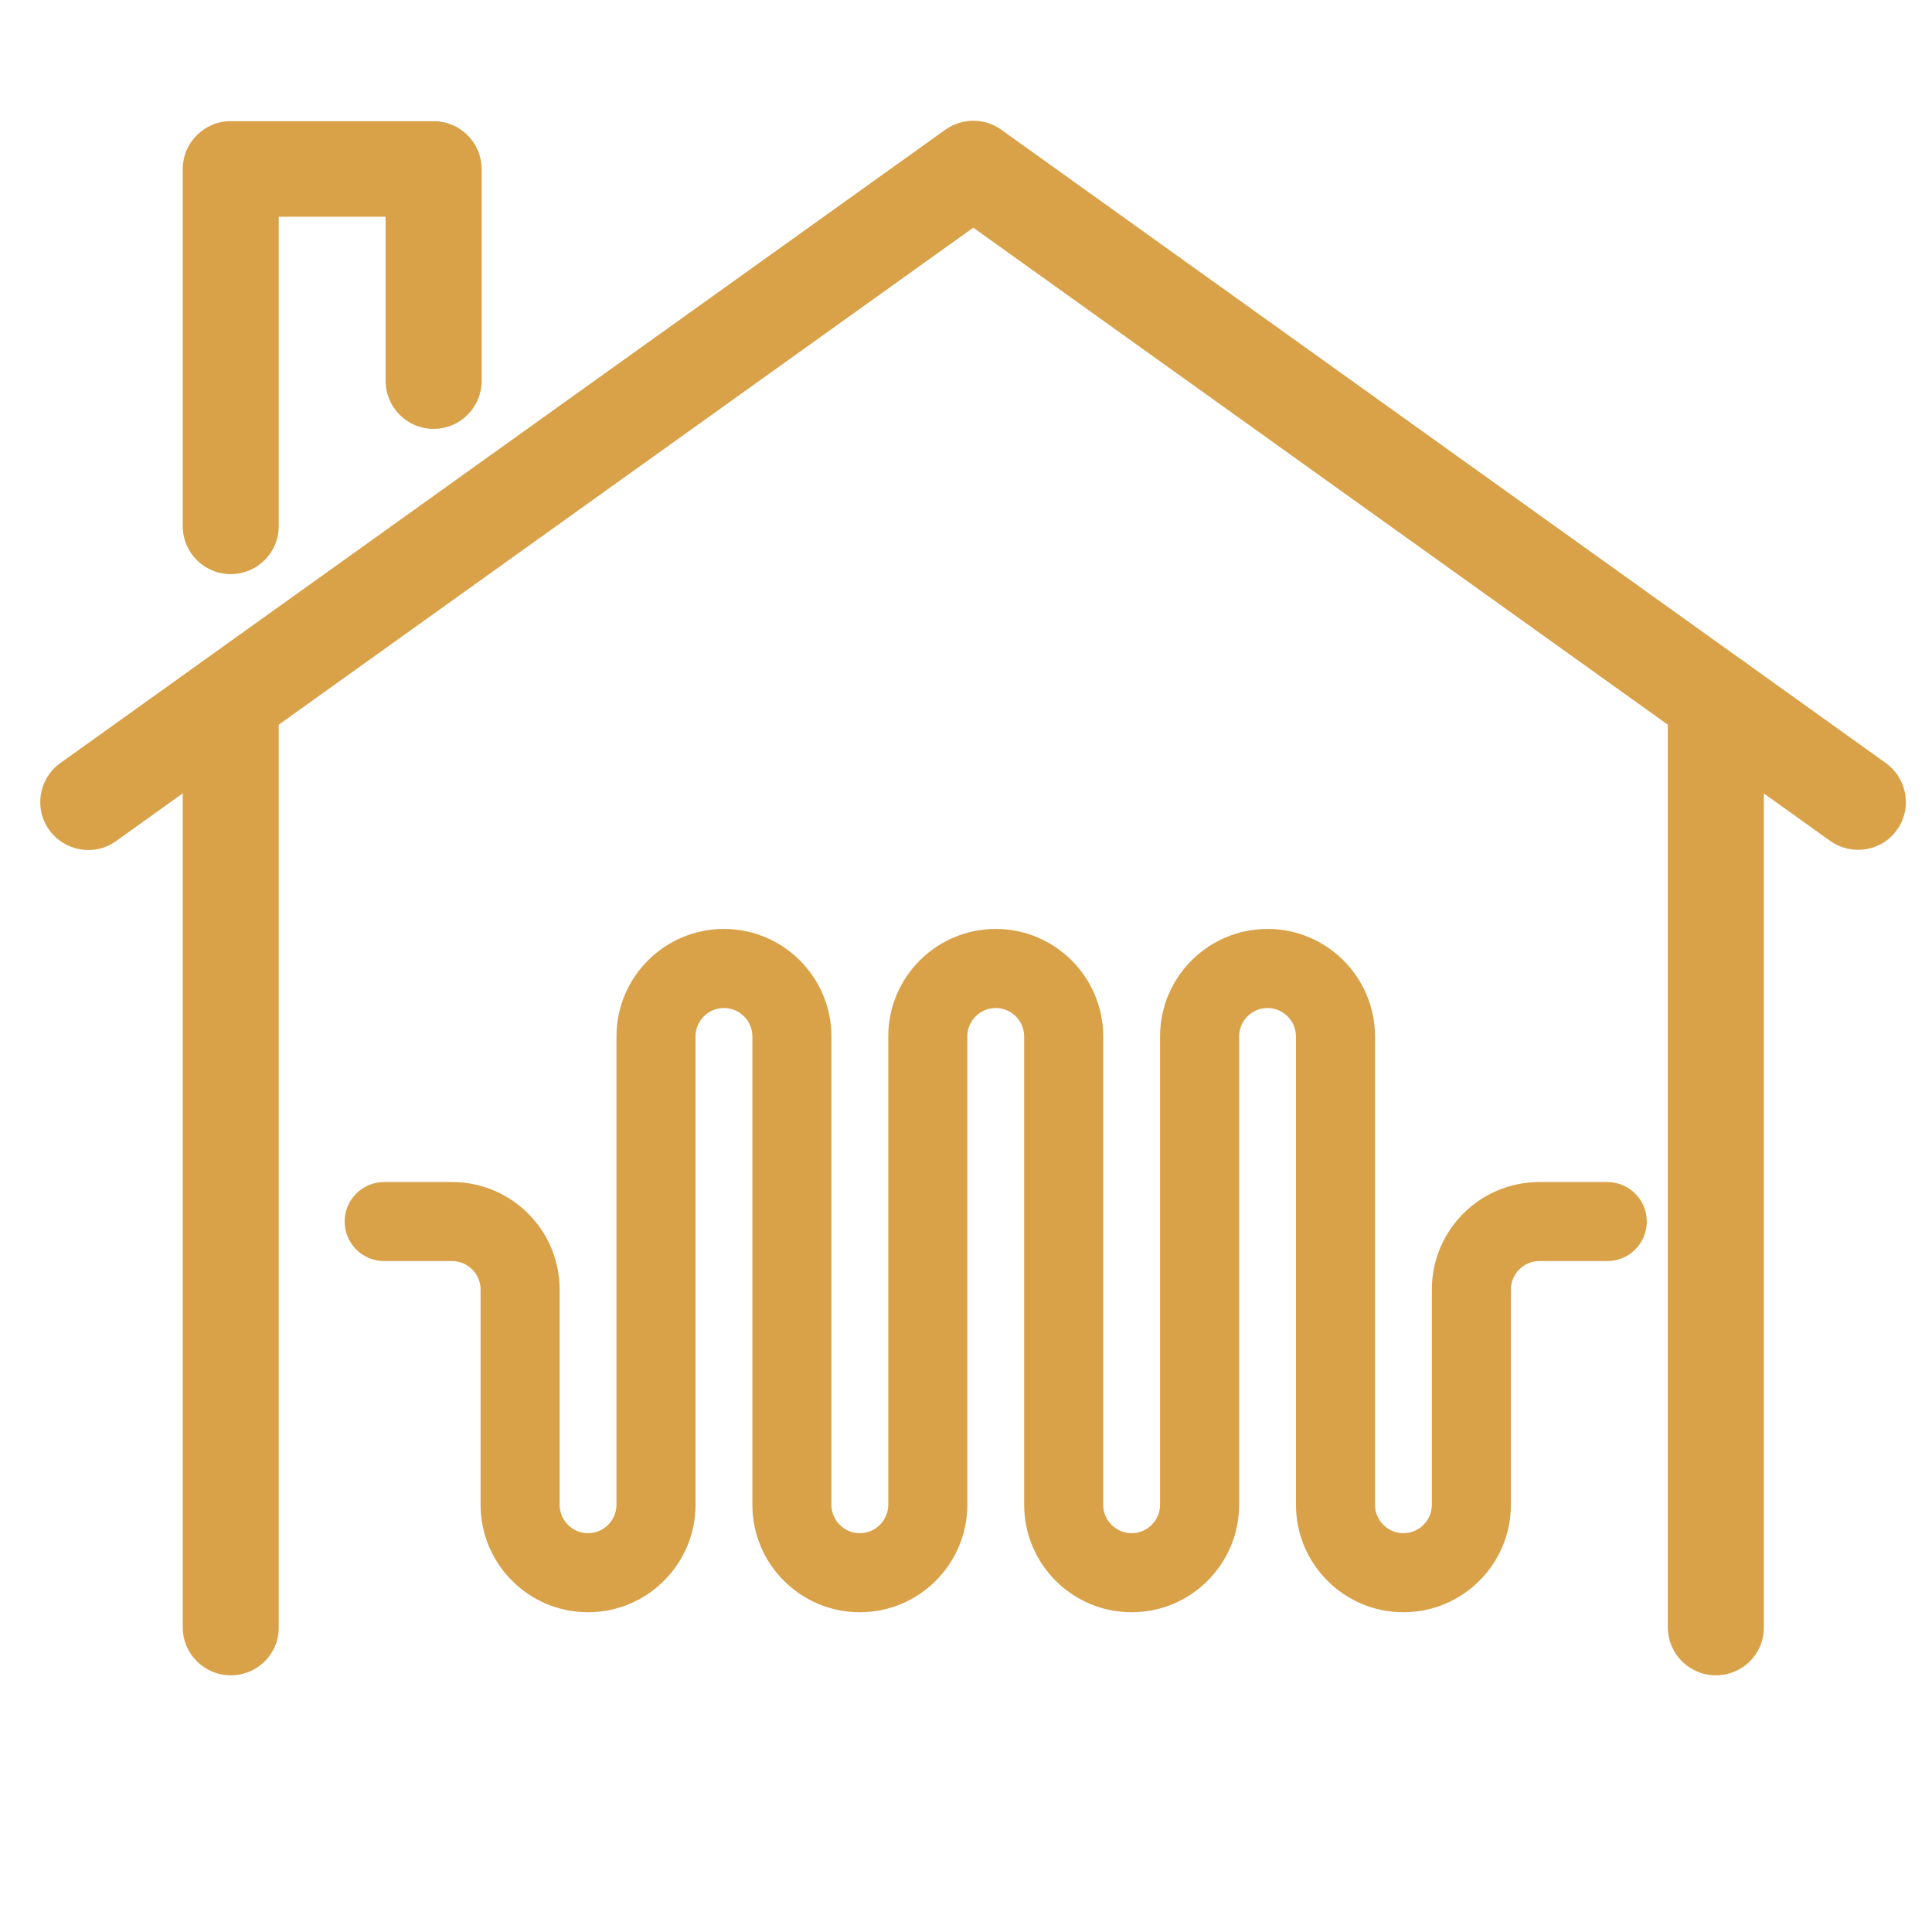
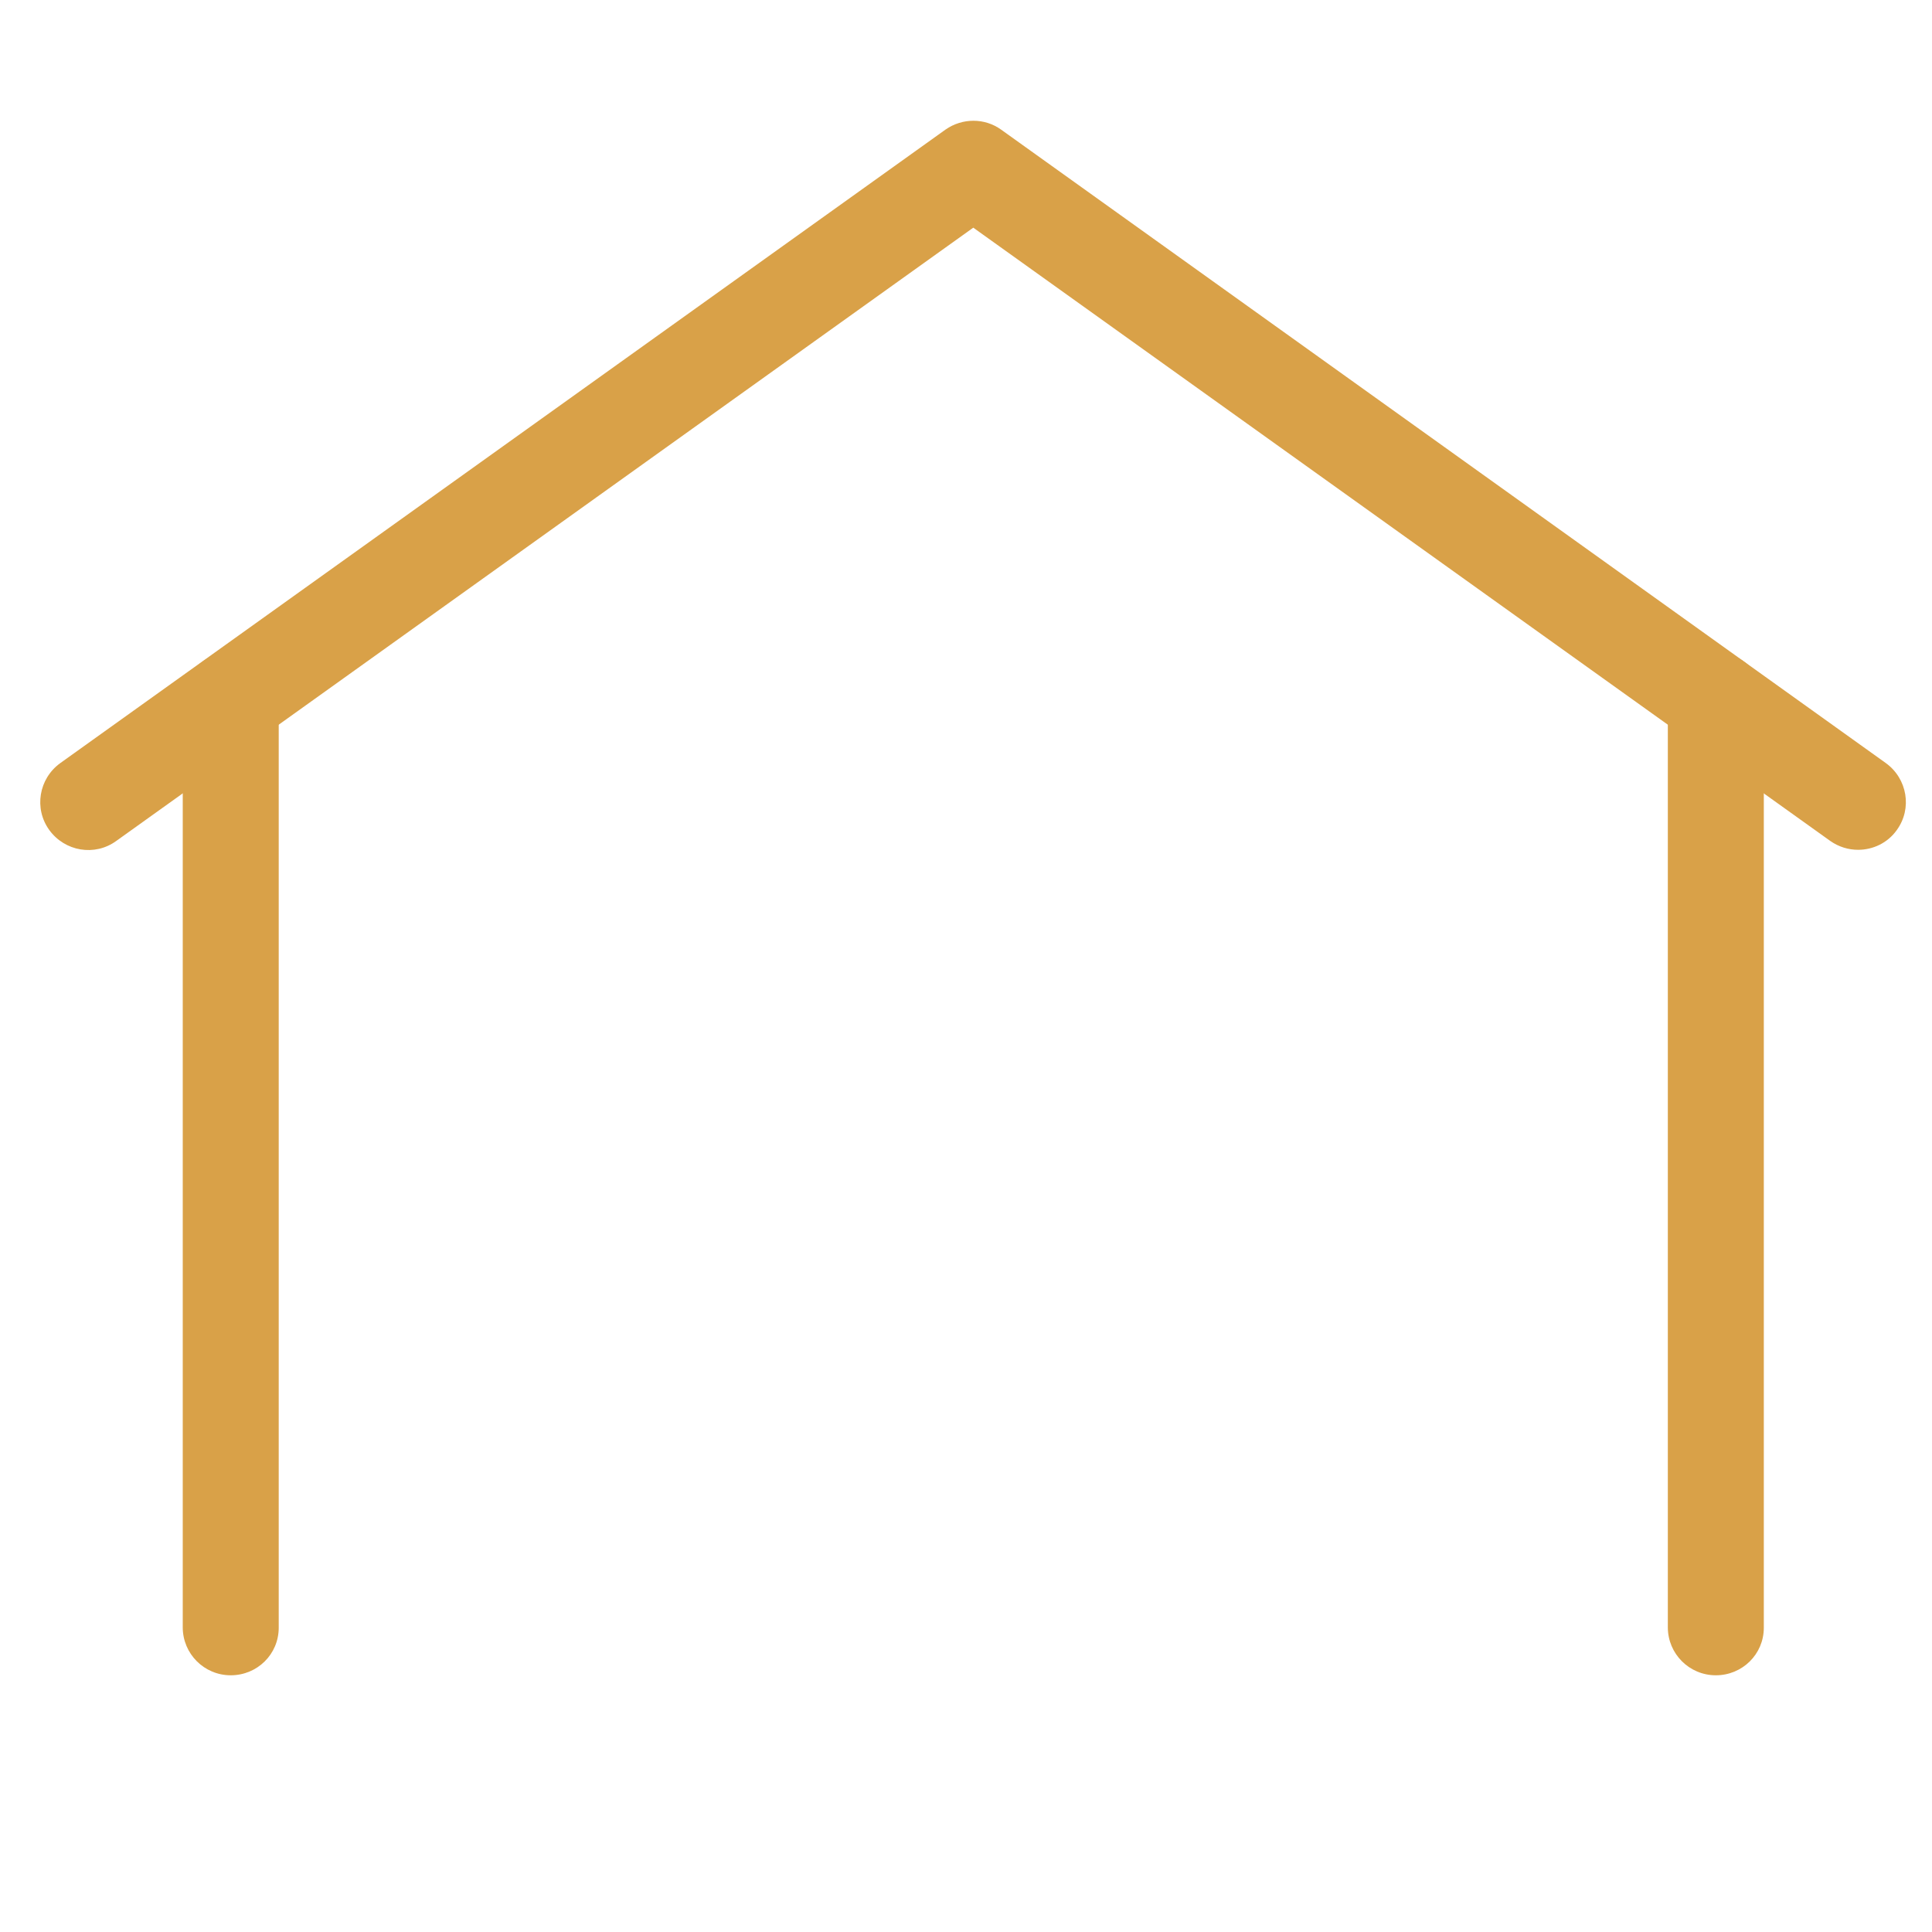
<svg xmlns="http://www.w3.org/2000/svg" width="56" height="56" viewBox="0 0 56 56" fill="none">
-   <path d="M40.679 46.732C38.96 46.732 37.564 45.335 37.564 43.617V30.041C37.564 29.589 37.192 29.217 36.74 29.217C36.287 29.217 35.916 29.589 35.916 30.041V43.617C35.916 45.335 34.519 46.732 32.801 46.732C31.082 46.732 29.686 45.335 29.686 43.617V30.041C29.686 29.589 29.314 29.217 28.862 29.217C28.409 29.217 28.038 29.589 28.038 30.041V43.617C28.038 45.335 26.641 46.732 24.922 46.732C23.204 46.732 21.808 45.335 21.808 43.617V30.041C21.808 29.589 21.436 29.217 20.983 29.217C20.531 29.217 20.16 29.589 20.16 30.041V43.617C20.16 45.335 18.763 46.732 17.044 46.732C15.326 46.732 13.93 45.335 13.93 43.617V37.377C13.93 36.925 13.558 36.553 13.105 36.553H11.136C10.503 36.553 9.99 36.04 9.99 35.407C9.99 34.774 10.503 34.262 11.136 34.262H13.105C14.824 34.262 16.221 35.658 16.221 37.377V43.617C16.221 44.069 16.592 44.441 17.044 44.441C17.497 44.441 17.869 44.069 17.869 43.617V30.041C17.869 28.323 19.265 26.926 20.983 26.926C22.702 26.926 24.099 28.323 24.099 30.041V43.617C24.099 44.069 24.47 44.441 24.922 44.441C25.375 44.441 25.747 44.069 25.747 43.617V30.041C25.747 28.323 27.143 26.926 28.862 26.926C30.58 26.926 31.977 28.323 31.977 30.041V43.617C31.977 44.069 32.348 44.441 32.801 44.441C33.253 44.441 33.625 44.069 33.625 43.617V30.041C33.625 28.323 35.021 26.926 36.74 26.926C38.458 26.926 39.855 28.323 39.855 30.041V43.617C39.855 44.069 40.226 44.441 40.679 44.441C41.131 44.441 41.503 44.069 41.503 43.617V37.377C41.503 35.658 42.899 34.262 44.618 34.262H46.587C47.22 34.262 47.733 34.774 47.733 35.407C47.733 36.04 47.22 36.553 46.587 36.553H44.618C44.166 36.553 43.794 36.925 43.794 37.377V43.617C43.794 45.335 42.397 46.732 40.679 46.732Z" fill="#D9A148" />
  <path d="M6.688 48.559C5.919 48.559 5.297 47.937 5.297 47.168V20.301C5.297 19.532 5.919 18.91 6.688 18.91C7.457 18.91 8.079 19.532 8.079 20.301V47.18C8.079 47.949 7.457 48.559 6.688 48.559Z" fill="#D9A148" />
  <path d="M49.734 48.559C48.965 48.559 48.343 47.937 48.343 47.168V20.301C48.343 19.532 48.965 18.91 49.734 18.91C50.502 18.91 51.125 19.532 51.125 20.301V47.18C51.125 47.949 50.502 48.559 49.734 48.559Z" fill="#D9A148" />
  <path d="M53.858 24.632C53.577 24.632 53.296 24.547 53.052 24.376L28.211 6.599L3.369 24.376C2.747 24.828 1.881 24.681 1.429 24.059C0.978 23.437 1.124 22.57 1.747 22.119L27.406 3.756C27.894 3.415 28.54 3.415 29.016 3.756L54.663 22.119C55.285 22.57 55.432 23.437 54.98 24.059C54.712 24.437 54.285 24.632 53.858 24.632Z" fill="#D9A148" />
-   <path d="M6.688 16.641C5.919 16.641 5.297 16.018 5.297 15.25V4.903C5.297 4.134 5.919 3.512 6.688 3.512H12.569C13.338 3.512 13.96 4.134 13.96 4.903V11.04C13.96 11.809 13.338 12.431 12.569 12.431C11.8 12.431 11.178 11.809 11.178 11.04V6.282H8.079V15.25C8.079 16.018 7.457 16.641 6.688 16.641Z" fill="#D9A148" />
</svg>